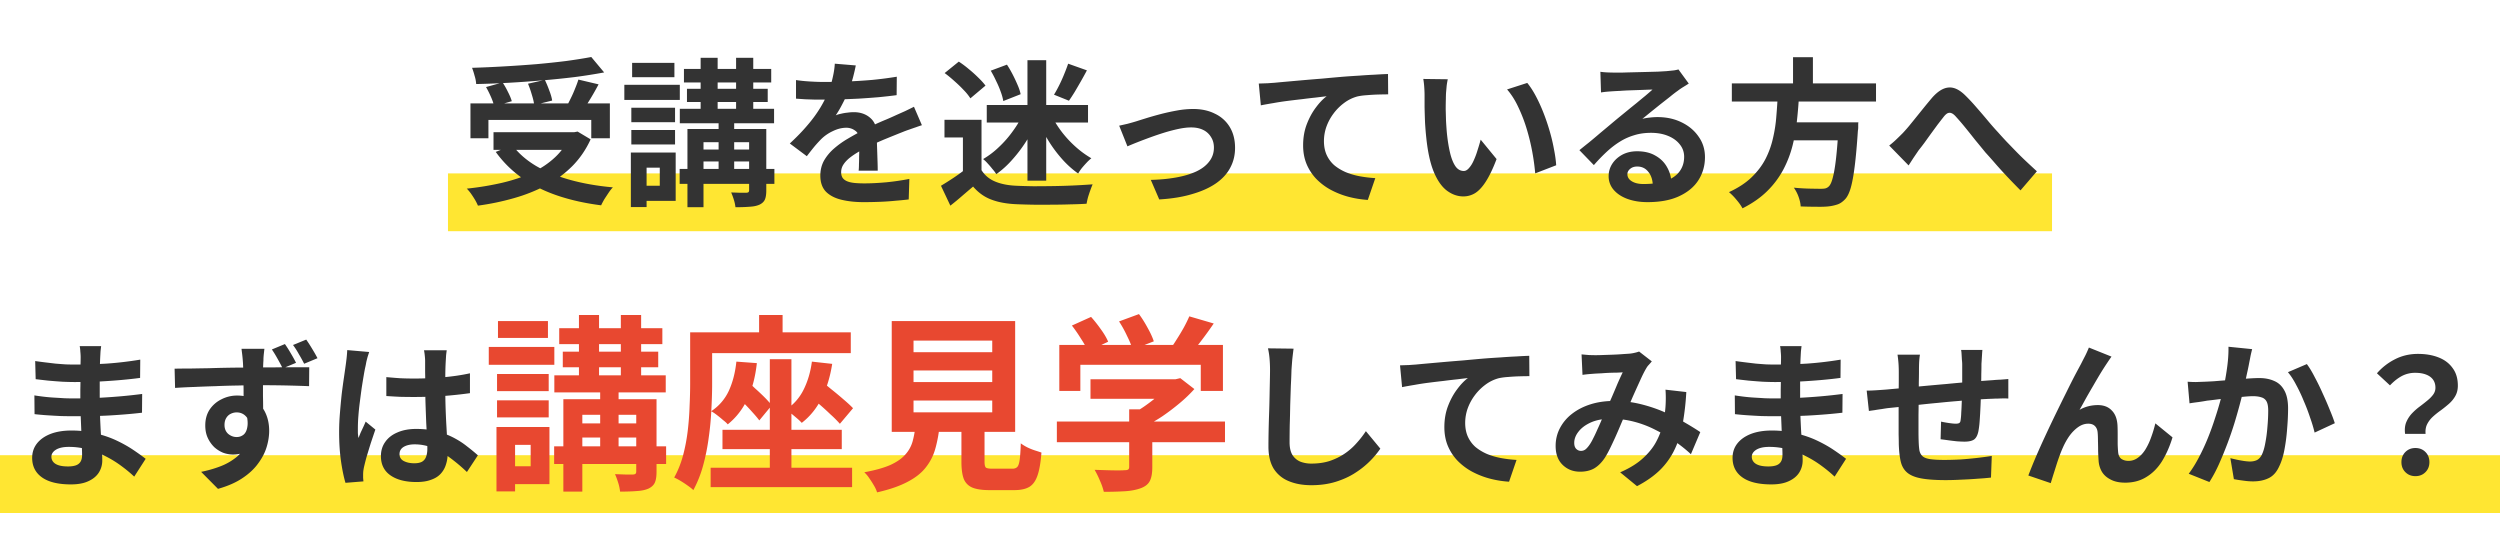
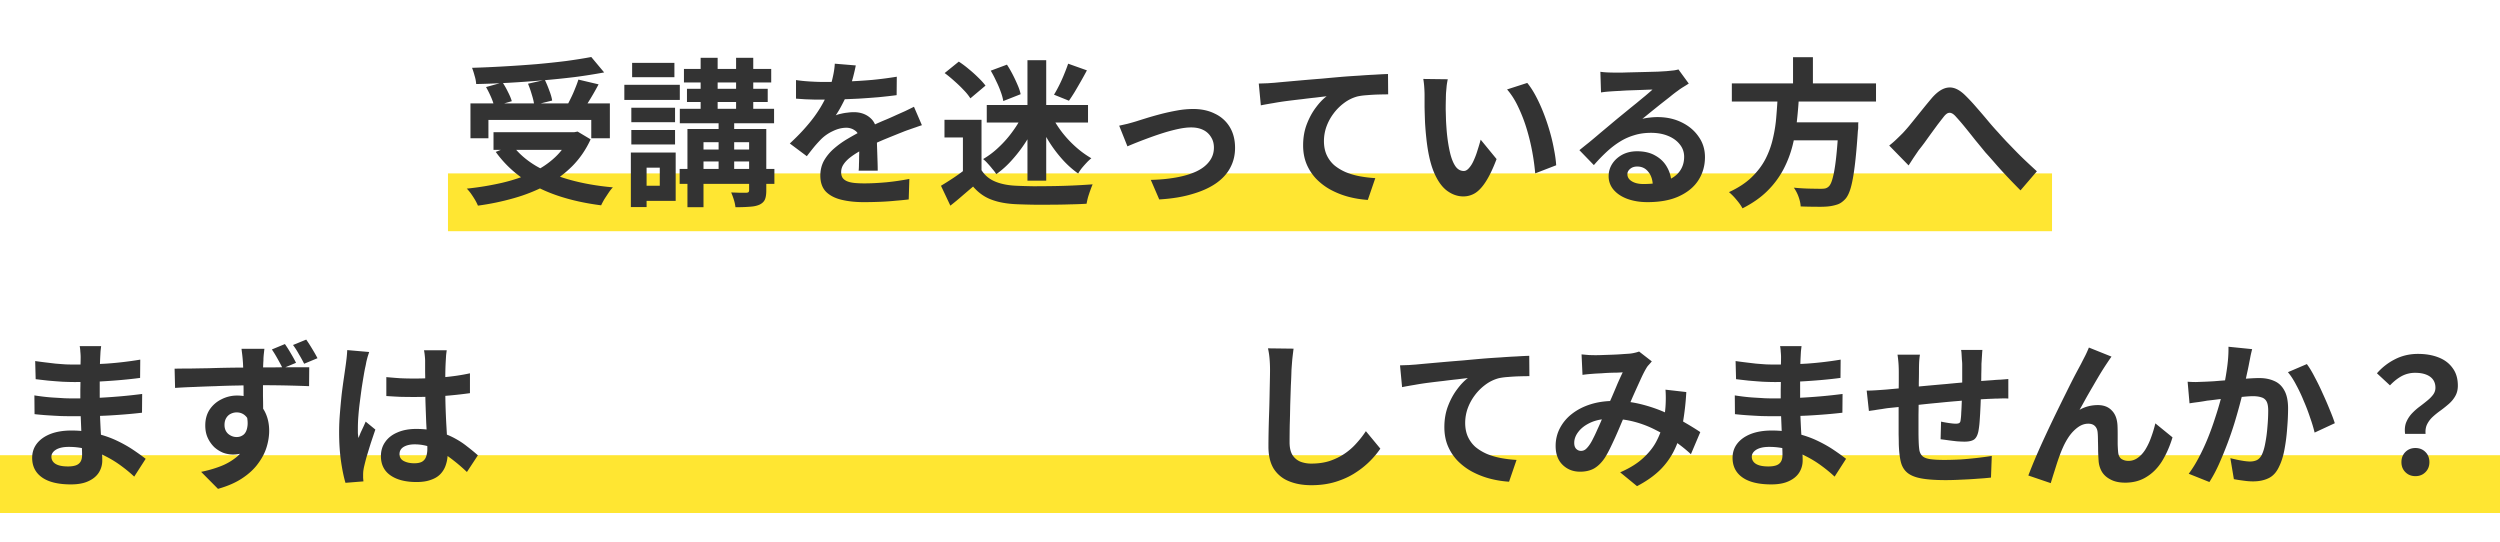
<svg xmlns="http://www.w3.org/2000/svg" width="346" height="75" fill="none">
  <path fill="#FFE632" d="M62 32h222v-8H62zM0 71h346v-8H0z" />
  <path fill="#333" d="M65.112 14.314h19.294v4.818h-2.574v-2.53H67.598v2.53h-2.486zm3.19 3.982h11.594v2.442H68.302zM81.832 7.89l1.782 2.134a74 74 0 0 1-4.048.638q-2.155.264-4.488.462-2.31.198-4.642.33t-4.532.176a4.8 4.8 0 0 0-.22-1.144 10 10 0 0 0-.352-1.1q2.178-.066 4.444-.198 2.288-.131 4.466-.308 2.2-.197 4.136-.44 1.936-.264 3.454-.55m-14.564 4.158 2.288-.638q.396.594.748 1.32.374.727.528 1.276l-2.442.704q-.11-.55-.44-1.298-.33-.747-.682-1.364m5.808-.462 2.332-.528q.33.682.616 1.474.308.792.396 1.386l-2.486.616q-.066-.594-.33-1.43a14 14 0 0 0-.528-1.518m6.974-.572 2.794.66q-.374.704-.77 1.386a34 34 0 0 1-.792 1.298q-.396.594-.726 1.056l-2.178-.616q.307-.55.616-1.188.33-.66.594-1.342.286-.683.462-1.254m-1.122 7.282h.55l.462-.088 1.804 1.078q-.99 2.157-2.574 3.74a14.9 14.9 0 0 1-3.608 2.64 23 23 0 0 1-4.444 1.76 35 35 0 0 1-4.972 1.034 7 7 0 0 0-.396-.792 15 15 0 0 0-.572-.88 6 6 0 0 0-.572-.682 40 40 0 0 0 4.818-.792q2.287-.528 4.158-1.386 1.87-.88 3.234-2.156a8.8 8.8 0 0 0 2.112-3.036zM70.92 20.1q1.232 1.65 3.256 2.86 2.046 1.188 4.73 1.936 2.706.748 5.918 1.034-.286.286-.594.748t-.594.902q-.264.462-.44.836-3.3-.418-6.028-1.342t-4.884-2.42a15.4 15.4 0 0 1-3.674-3.63zM94.658 9.54h12.078v1.87H94.658zm-.572 5.522h13.046v2.002H94.086zm-.022 8.316h13.112v2.068H94.064zm2.244-2.684h8.8v1.65h-8.8zm-1.232-8.404h11.176v1.826H95.076zM96.968 8h2.354v7.942h-2.354zm4.906 0h2.376v7.942h-2.376zm-2.42 8.074h2.156v8.514h-2.156zm4.224 1.782h2.376v8.492q0 .837-.198 1.276t-.748.704q-.55.243-1.386.286-.814.066-1.936.066a5.3 5.3 0 0 0-.22-1.034 9 9 0 0 0-.374-1.012l1.254.044h.858q.22-.022.286-.088.088-.087.088-.264zm-8.536 0h9.394v1.826h-7.172v8.998h-2.222zm-7.766-2.948h6.05v2.002h-6.05zm.11-6.204h5.852v1.98h-5.852zm-.11 9.284h6.05v2.002h-6.05zm-.968-6.248h7.678v2.09h-7.678zm2.2 9.372h4.906V27.8h-4.906v-2.09h2.706v-2.508h-2.706zm-1.298 0h2.178v7.546H87.31zm31.13-12.056q-.11.595-.352 1.54t-.704 2.134a25 25 0 0 1-.814 1.694 15 15 0 0 1-.902 1.54q.287-.132.726-.22a6 6 0 0 1 .902-.154 6.4 6.4 0 0 1 .858-.066q1.386 0 2.288.792.924.792.924 2.354v1.078q.022.638.044 1.342l.044 1.342q.022.66.022 1.188h-2.64q.044-.375.044-.88.022-.527.022-1.1.022-.572.022-1.1.022-.55.022-.99 0-1.056-.572-1.452a2 2 0 0 0-1.232-.418q-.924 0-1.87.462a5.8 5.8 0 0 0-1.562 1.056q-.485.484-.99 1.078a54 54 0 0 0-1.056 1.342l-2.354-1.76q1.43-1.32 2.464-2.552a18 18 0 0 0 1.782-2.442q.726-1.21 1.188-2.42.33-.88.528-1.826.22-.967.264-1.804zm-8.272 2.024q.836.132 1.936.198t1.936.066q1.452 0 3.168-.066a73 73 0 0 0 3.52-.22 53 53 0 0 0 3.388-.44l-.022 2.552q-1.166.154-2.53.286-1.342.111-2.75.198-1.386.066-2.662.11-1.276.022-2.266.022h-1.1l-1.32-.044q-.682-.045-1.298-.088zm17.424 6.248q-.352.11-.836.286-.462.155-.946.33-.462.155-.836.308-1.056.418-2.508 1.012-1.43.594-2.992 1.386-.99.528-1.672 1.034t-1.034 1.034a1.9 1.9 0 0 0-.352 1.122q0 .462.198.77.198.286.594.462t.99.242 1.408.066q1.409 0 3.102-.154a35 35 0 0 0 3.146-.462l-.088 2.838a43 43 0 0 1-1.782.176q-1.078.11-2.244.154a57 57 0 0 1-2.2.044q-1.716 0-3.08-.33t-2.156-1.122q-.77-.814-.77-2.222 0-1.143.506-2.068a6.5 6.5 0 0 1 1.386-1.672 12.3 12.3 0 0 1 1.87-1.342q1.034-.615 2.024-1.122a37.626 37.626 0 0 1 3.344-1.562q.726-.307 1.386-.616l1.232-.55q.594-.285 1.21-.594zm8.25-.748v8.118h-2.574v-5.676h-2.552V16.58zm0 6.974q.683 1.079 1.914 1.584 1.232.506 2.948.572.968.045 2.288.066 1.342 0 2.816-.022a91 91 0 0 0 5.412-.242q-.132.309-.308.792-.175.484-.33.99-.132.506-.198.902-.99.066-2.266.088a76 76 0 0 1-2.618.044q-1.342.023-2.596 0a85 85 0 0 1-2.244-.066q-2.024-.088-3.454-.638-1.43-.528-2.53-1.804-.726.616-1.496 1.276a36 36 0 0 1-1.65 1.364l-1.298-2.75a46 46 0 0 0 1.606-1.012 26 26 0 0 0 1.606-1.144zm-5.104-13.442 1.958-1.584q.683.44 1.386 1.034.703.572 1.32 1.188.617.594.99 1.1l-2.09 1.76a7 7 0 0 0-.924-1.144q-.572-.615-1.276-1.232-.704-.638-1.364-1.122m6.38-.33 2.244-.836q.419.639.792 1.364t.682 1.452q.308.705.418 1.276l-2.398.946a7 7 0 0 0-.352-1.276 13 13 0 0 0-.638-1.496q-.352-.77-.748-1.43m-.55 4.752h14.014v2.42h-14.014zM142.2 8.33h2.596v16.676H142.2zm-.55 7.326 2.024.682a19.347 19.347 0 0 1-3.52 5.698 13 13 0 0 1-2.266 2.068 5 5 0 0 0-.528-.704q-.308-.395-.66-.77a5 5 0 0 0-.638-.616 11.5 11.5 0 0 0 2.2-1.672 14.7 14.7 0 0 0 1.936-2.222 14.2 14.2 0 0 0 1.452-2.464m3.762.088q.571 1.21 1.452 2.398a15 15 0 0 0 1.958 2.134 13.2 13.2 0 0 0 2.222 1.628 6 6 0 0 0-.66.616q-.33.352-.66.748a6 6 0 0 0-.506.748 13 13 0 0 1-2.244-2.024 18 18 0 0 1-1.958-2.662 24.4 24.4 0 0 1-1.496-2.97zm2.42-6.93 2.596.924a55 55 0 0 1-.836 1.518 97 97 0 0 1-.858 1.474q-.419.682-.792 1.21l-2.068-.836q.352-.571.726-1.32.374-.748.682-1.518.33-.792.55-1.452m7.062 8.58a80 80 0 0 0 1.166-.264q.66-.176 1.166-.33.55-.176 1.474-.462.924-.285 2.024-.572 1.122-.286 2.244-.484a12.7 12.7 0 0 1 2.156-.198q1.738 0 3.036.66a4.72 4.72 0 0 1 2.046 1.848q.726 1.21.726 2.882 0 1.496-.66 2.728-.638 1.232-1.958 2.156t-3.3 1.496q-1.958.594-4.576.748l-1.166-2.706q1.892-.045 3.476-.33 1.607-.285 2.772-.814 1.188-.549 1.826-1.386.66-.836.66-1.936 0-.835-.396-1.452a2.52 2.52 0 0 0-1.078-.99q-.704-.352-1.672-.352-.77 0-1.716.198t-1.958.506q-.99.308-1.958.66t-1.804.682q-.835.33-1.386.572zm19.32-5.83q.66-.022 1.254-.044.594-.044.924-.066a224 224 0 0 1 1.672-.154l2.222-.198q1.255-.11 2.662-.22 1.408-.132 2.926-.264 1.145-.088 2.288-.154a65 65 0 0 1 2.156-.132q1.035-.066 1.782-.088l.022 2.816q-.594 0-1.364.022t-1.54.088q-.747.044-1.342.176a5.4 5.4 0 0 0-1.848.902 7 7 0 0 0-1.474 1.474 7 7 0 0 0-.99 1.848 6 6 0 0 0-.33 1.958q0 1.078.374 1.914.375.814 1.034 1.408.683.572 1.584.968.903.375 1.936.572 1.056.198 2.178.264l-1.034 3.014a14 14 0 0 1-2.706-.44 11.5 11.5 0 0 1-2.442-.968 8.4 8.4 0 0 1-1.98-1.496 6.8 6.8 0 0 1-1.342-2.046q-.483-1.165-.484-2.596 0-1.605.506-2.926.507-1.32 1.254-2.31.749-1.012 1.496-1.562-.615.066-1.496.176-.858.088-1.87.22-.99.11-2.024.242-1.033.131-2.002.308-.945.155-1.716.308zm26.158-.594q-.088.396-.154.902-.043.507-.088.99-.022.484-.022.792-.022.726-.022 1.496.023.771.044 1.584.044.792.11 1.584.155 1.584.44 2.794t.748 1.892q.462.66 1.166.66.375 0 .726-.418.375-.417.66-1.078.309-.681.528-1.43.243-.748.418-1.408l2.2 2.684q-.726 1.915-1.452 3.058-.703 1.122-1.474 1.628a3.1 3.1 0 0 1-1.672.484q-1.188 0-2.266-.792-1.056-.791-1.804-2.552-.747-1.781-1.056-4.73a44 44 0 0 1-.176-2.134q-.043-1.123-.066-2.134V13.17q0-.462-.044-1.1a11 11 0 0 0-.132-1.144zm11 .506q.617.749 1.188 1.826.573 1.078 1.056 2.31t.858 2.53q.375 1.276.594 2.508.243 1.21.308 2.222l-2.904 1.122a31 31 0 0 0-.396-2.926 29 29 0 0 0-.77-3.19 21 21 0 0 0-1.166-3.036q-.66-1.43-1.562-2.464zm10.12-1.54q.462.066.99.088t1.012.022h1.056q.705-.022 1.584-.044l1.782-.044q.88-.022 1.584-.044.726-.044 1.122-.066.682-.066 1.078-.11.396-.066.594-.132l1.43 1.958q-.374.243-.77.484a9 9 0 0 0-.77.528q-.44.308-1.056.814-.615.484-1.32 1.034-.681.55-1.342 1.078-.638.528-1.166.946a7 7 0 0 1 1.056-.176 8 8 0 0 1 1.034-.066q1.87 0 3.344.726 1.496.726 2.354 1.98.88 1.233.88 2.838 0 1.738-.88 3.146-.88 1.409-2.662 2.244-1.76.836-4.422.836-1.518 0-2.75-.44-1.209-.44-1.914-1.254a2.84 2.84 0 0 1-.704-1.914q0-.901.484-1.672.507-.792 1.386-1.276.903-.484 2.068-.484 1.518 0 2.552.616 1.057.594 1.606 1.606.573 1.012.594 2.222l-2.574.352q-.022-1.21-.616-1.936-.571-.747-1.54-.748-.615 0-.99.33-.374.309-.374.726 0 .615.616.99t1.606.374q1.87 0 3.124-.44 1.255-.462 1.87-1.298.638-.858.638-2.024 0-.99-.616-1.738-.594-.747-1.628-1.166t-2.332-.418q-1.275 0-2.332.33a8 8 0 0 0-2.002.902q-.923.571-1.826 1.408a24 24 0 0 0-1.76 1.826l-2.002-2.068q.595-.484 1.342-1.078.749-.616 1.518-1.276.792-.66 1.474-1.232.705-.594 1.188-.99.463-.374 1.078-.88.616-.506 1.276-1.034.66-.55 1.254-1.034.594-.505.99-.858-.33 0-.858.022-.528.023-1.166.044l-1.254.044q-.615.023-1.166.066a44 44 0 0 0-1.804.11q-.484.044-.88.11zm18.194 1.606h19.954v2.508h-19.954zm7.348 5.39h8.426v2.486h-8.426zm7.436 0h2.728l-.022.22v.462q0 .264-.044.462-.198 3.014-.44 4.928-.241 1.914-.55 2.992-.307 1.056-.748 1.54-.505.55-1.056.748a6 6 0 0 1-1.32.286q-.637.066-1.672.044-1.033 0-2.134-.044-.022-.572-.286-1.32a5.2 5.2 0 0 0-.66-1.276q1.144.11 2.2.132t1.518.022q.375 0 .616-.044.264-.066.462-.242.353-.285.594-1.254.264-.968.462-2.75.199-1.782.352-4.51zm-8.426-3.894h2.948a60 60 0 0 1-.286 3.564 24.4 24.4 0 0 1-.616 3.542 15 15 0 0 1-1.276 3.322 12.2 12.2 0 0 1-2.2 2.948q-1.363 1.364-3.454 2.42-.285-.549-.836-1.188a8 8 0 0 0-1.034-1.056q1.915-.88 3.124-2.046 1.233-1.188 1.936-2.552.704-1.385 1.034-2.882.352-1.496.462-3.036a74 74 0 0 0 .198-3.036m2.112-5.126h2.75v4.62h-2.75zm13.31 12.232q.507-.396.924-.792.44-.418.946-.924.375-.396.858-.968.485-.594 1.034-1.276l1.1-1.364q.573-.704 1.078-1.298 1.167-1.32 2.266-1.408 1.101-.11 2.31 1.078a25 25 0 0 1 1.54 1.65 87 87 0 0 1 1.584 1.848q.77.924 1.43 1.628.528.594 1.122 1.232l1.298 1.342q.683.705 1.43 1.408.749.705 1.518 1.408l-2.266 2.64a95 95 0 0 1-1.628-1.672 69 69 0 0 1-1.694-1.848 73 73 0 0 0-1.54-1.738q-.66-.814-1.408-1.716-.726-.924-1.408-1.76a31 31 0 0 0-1.21-1.408q-.373-.44-.682-.55a.66.66 0 0 0-.572.044q-.263.154-.572.572-.33.418-.77.99l-.902 1.232q-.461.638-.902 1.254-.44.594-.814 1.056l-.748 1.1q-.351.55-.638.99zM14 47.902q-.045.33-.088.748-.022.396-.044.814a61 61 0 0 0-.066 2.794v3.3q0 .925.044 2.068.045 1.121.11 2.288.088 1.144.132 2.156.066.99.066 1.65a3.1 3.1 0 0 1-.484 1.694q-.483.749-1.452 1.188-.946.44-2.398.44-2.64 0-4.004-.968-1.365-.967-1.364-2.706 0-1.121.638-1.958.66-.859 1.87-1.342 1.233-.483 2.926-.484 1.805 0 3.366.396 1.584.375 2.882.99t2.31 1.298q1.012.682 1.716 1.232l-1.584 2.464a19 19 0 0 0-1.782-1.474 14.6 14.6 0 0 0-2.134-1.32 12.2 12.2 0 0 0-2.442-.946 9.6 9.6 0 0 0-2.706-.374q-1.143 0-1.782.396-.615.396-.616.968 0 .418.264.726.264.309.77.462.507.154 1.276.154.595 0 1.012-.132.44-.132.682-.484.242-.351.242-.99 0-.484-.044-1.386-.022-.902-.066-1.98l-.088-2.156a46 46 0 0 1-.044-1.87v-1.65a69 69 0 0 0 .022-1.738v-1.562q.022-.726.022-1.188 0-.308-.044-.748a5 5 0 0 0-.088-.77zM4.87 49.97q.594.088 1.32.176t1.474.176q.771.066 1.452.11.682.022 1.188.022 2.244 0 4.466-.132a49 49 0 0 0 4.642-.55l-.022 2.53q-1.122.154-2.596.286t-3.146.22a83 83 0 0 1-3.322.066q-.682 0-1.694-.044-.99-.066-1.98-.154-.99-.11-1.716-.198zm-.11 4.752q.528.088 1.254.176t1.474.132q.771.045 1.452.088.683.022 1.122.022 2.046 0 3.696-.088a83 83 0 0 0 3.124-.22q1.452-.132 2.794-.308l-.022 2.596a67 67 0 0 1-2.222.22q-1.056.088-2.178.154-1.1.066-2.376.088t-2.86.022q-.637 0-1.584-.022-.945-.044-1.936-.11a36 36 0 0 1-1.716-.154zm31.834-6.446q-.022.176-.066.572a13 13 0 0 0-.066.77 5 5 0 0 1-.022.55q-.022.441-.044 1.188v3.476q.022.902.022 1.716.022.792.022 1.32l-2.728-.946v-2.596q0-.836-.022-1.65a45 45 0 0 0-.066-2.486q-.044-.66-.11-1.188a65 65 0 0 1-.088-.726zm-12.43 2.75a100 100 0 0 1 2.2-.022q1.233-.022 2.574-.044a168 168 0 0 1 5.082-.088A105 105 0 0 1 36 50.85h1.826q.99-.022 1.958-.022h3.014l-.022 2.618q-1.034-.044-2.75-.088a162 162 0 0 0-4.114-.044q-1.496 0-3.036.044-1.54.022-3.058.088-1.518.044-2.926.11-1.408.045-2.662.132zm11.902 6.49q0 1.804-.44 2.992-.418 1.188-1.276 1.804-.858.594-2.134.594a4 4 0 0 1-1.32-.242 4.2 4.2 0 0 1-1.232-.77 4.3 4.3 0 0 1-.902-1.276q-.352-.748-.352-1.738 0-1.254.594-2.178a4.15 4.15 0 0 1 1.628-1.43 4.7 4.7 0 0 1 2.2-.528q1.452 0 2.42.66a4.16 4.16 0 0 1 1.496 1.76q.507 1.1.506 2.464 0 1.079-.352 2.244-.352 1.167-1.188 2.288-.813 1.122-2.178 2.024-1.343.903-3.366 1.474l-2.332-2.354q1.408-.285 2.618-.748a8.1 8.1 0 0 0 2.112-1.166 4.8 4.8 0 0 0 1.43-1.738q.528-1.034.528-2.464 0-1.078-.506-1.584-.506-.528-1.276-.528a1.8 1.8 0 0 0-.814.198q-.374.176-.616.572t-.242.968q0 .77.506 1.232.528.44 1.188.44.528 0 .946-.33.419-.351.528-1.122.132-.77-.22-2.068zm3.366-9.9q.418.594.836 1.32.419.705.704 1.276l-1.848.77q-.33-.66-.704-1.32-.374-.681-.792-1.298zM42.38 47q.418.594.836 1.298.418.682.726 1.276l-1.848.77q-.33-.66-.726-1.32-.374-.682-.814-1.276zm11.088 5.192q.945.088 1.892.154.968.044 1.958.044 2.025 0 4.026-.176 2.002-.175 3.696-.55v2.75a59 59 0 0 1-3.718.396q-2.003.132-4.004.132-.967 0-1.936-.022-.945-.044-1.914-.11zm8.36-3.718q-.045.309-.088.682l-.044.748a39 39 0 0 0-.066 2.288v1.54q0 1.496.044 2.816.044 1.298.11 2.42.066 1.1.11 2.024.066.924.066 1.716 0 .858-.242 1.584-.22.726-.726 1.276-.505.55-1.342.836-.814.309-2.002.308-2.288 0-3.608-.924t-1.32-2.662q0-1.121.594-1.958.594-.858 1.694-1.32 1.1-.483 2.596-.484 1.562 0 2.838.33 1.275.33 2.332.88t1.87 1.21q.836.638 1.496 1.232l-1.518 2.31a24 24 0 0 0-2.442-2.046 10.7 10.7 0 0 0-2.376-1.32 6.5 6.5 0 0 0-2.42-.462q-.924 0-1.518.352-.572.352-.572.99 0 .66.594.968t1.452.308q.682 0 1.078-.22.396-.242.55-.682.176-.462.176-1.1 0-.572-.044-1.496t-.11-2.068q-.045-1.143-.088-2.376-.044-1.254-.044-2.442 0-1.254-.022-2.266v-1.54q0-.242-.044-.682a8 8 0 0 0-.11-.77zm-10.736.242q-.066.22-.198.616-.11.395-.198.77-.065.374-.11.572-.11.462-.242 1.254-.132.77-.286 1.76-.132.968-.264 2.002-.132 1.012-.198 1.936a22 22 0 0 0-.066 1.562v.726q.022.375.088.704.155-.395.308-.77l.352-.748q.175-.374.33-.748l1.342 1.1q-.308.902-.638 1.892-.308.99-.572 1.87a32 32 0 0 0-.374 1.474 10 10 0 0 0-.088.528 7 7 0 0 0-.022.506v.418l.044.484-2.486.198q-.352-1.165-.616-2.97-.264-1.826-.264-4.07 0-1.232.11-2.574.11-1.364.242-2.618.155-1.254.308-2.288.155-1.056.242-1.694.066-.462.132-1.034.066-.594.088-1.122zm127.936-.462q-.087.682-.176 1.474-.065.792-.11 1.452a83 83 0 0 1-.088 2.2q-.043 1.275-.088 2.684-.021 1.409-.066 2.772-.022 1.365-.022 2.376 0 1.1.396 1.76.419.638 1.1.924a4.2 4.2 0 0 0 1.54.264q1.365 0 2.486-.352 1.122-.375 2.046-.99a8.6 8.6 0 0 0 1.65-1.43q.748-.813 1.342-1.716l2.002 2.42a12 12 0 0 1-1.386 1.672 11.8 11.8 0 0 1-2.046 1.65q-1.166.77-2.706 1.254t-3.41.484q-1.803 0-3.146-.572a4.4 4.4 0 0 1-2.068-1.716q-.726-1.188-.726-3.058 0-.901.022-2.046.023-1.166.066-2.42.045-1.254.066-2.442.023-1.21.044-2.178.022-.967.022-1.54 0-.792-.066-1.54-.066-.77-.22-1.43zm14.734 2.31q.66-.022 1.254-.044.594-.044.924-.066a224 224 0 0 1 1.672-.154l2.222-.198q1.255-.11 2.662-.22 1.408-.132 2.926-.264 1.145-.088 2.288-.154a65 65 0 0 1 2.156-.132q1.035-.066 1.782-.088l.022 2.816q-.593 0-1.364.022-.77.022-1.54.088-.747.045-1.342.176a5.4 5.4 0 0 0-1.848.902 7 7 0 0 0-1.474 1.474 7 7 0 0 0-.99 1.848 6 6 0 0 0-.33 1.958q0 1.079.374 1.914.375.814 1.034 1.408.683.572 1.584.968.903.375 1.936.572 1.056.198 2.178.264l-1.034 3.014a14 14 0 0 1-2.706-.44 11.5 11.5 0 0 1-2.442-.968 8.4 8.4 0 0 1-1.98-1.496 6.8 6.8 0 0 1-1.342-2.046q-.484-1.166-.484-2.596 0-1.605.506-2.926.507-1.32 1.254-2.31.749-1.012 1.496-1.562-.615.066-1.496.176-.858.088-1.87.22-.99.11-2.024.242-1.033.131-2.002.308-.945.154-1.716.308zm25.124-1.518q.462.045.968.088a22 22 0 0 0 1.98 0l1.298-.044q.66-.023 1.254-.066t.968-.066q.396-.021.792-.11.419-.088.704-.198l1.76 1.364q-.22.264-.418.484a2 2 0 0 0-.33.44q-.374.615-.858 1.694-.483 1.056-1.034 2.288-.528 1.232-1.034 2.398-.33.749-.682 1.584a76 76 0 0 1-.726 1.672 78 78 0 0 1-.726 1.54q-.352.704-.682 1.232-.66.99-1.474 1.474-.813.462-1.958.462-1.452 0-2.42-.946-.968-.945-.968-2.618 0-1.32.594-2.464a6 6 0 0 1 1.672-1.98q1.101-.858 2.574-1.32 1.474-.462 3.234-.462 1.914 0 3.696.44t3.322 1.122q1.563.682 2.794 1.43 1.254.726 2.134 1.32l-1.298 3.058q-.99-.924-2.222-1.782a21 21 0 0 0-2.64-1.562 14.2 14.2 0 0 0-2.97-1.144 12.5 12.5 0 0 0-3.256-.418q-1.605 0-2.75.506-1.122.506-1.716 1.276-.594.749-.594 1.562 0 .529.264.814.287.286.66.286a1 1 0 0 0 .594-.176q.243-.175.55-.594.286-.397.55-.946.287-.55.572-1.21.309-.66.594-1.342.309-.682.594-1.32.397-.88.814-1.826.418-.967.792-1.87.396-.902.726-1.584-.33.023-.814.044a26 26 0 0 0-2.09.088q-.505.023-.88.044-.33.022-.858.066-.506.044-.924.11zm14.498 5.214a36 36 0 0 1-.484 4.29q-.33 1.936-1.078 3.542a10.1 10.1 0 0 1-2.002 2.882q-1.276 1.275-3.256 2.31l-2.332-1.914q2.025-.88 3.234-2.024 1.233-1.143 1.848-2.398.639-1.254.88-2.442a17 17 0 0 0 .308-2.178q.044-.637.044-1.254 0-.637-.044-1.144zm15.95-6.358q-.043.33-.088.748l-.044.814q-.021.441-.044 1.188-.022.727-.022 1.606v3.3q0 .925.044 2.068.044 1.121.11 2.288.089 1.144.132 2.156.066.99.066 1.65 0 .923-.484 1.694-.483.749-1.452 1.188-.946.44-2.398.44-2.64 0-4.004-.968-1.364-.967-1.364-2.706 0-1.121.638-1.958.66-.859 1.87-1.342 1.233-.483 2.926-.484 1.804 0 3.366.396 1.584.375 2.882.99t2.31 1.298q1.013.682 1.716 1.232l-1.584 2.464a19 19 0 0 0-1.782-1.474 14.5 14.5 0 0 0-2.134-1.32 12.2 12.2 0 0 0-2.442-.946 9.6 9.6 0 0 0-2.706-.374q-1.143 0-1.782.396-.615.396-.616.968 0 .418.264.726.264.309.77.462.507.154 1.276.154.595 0 1.012-.132.44-.132.682-.484.243-.351.242-.99 0-.484-.044-1.386-.021-.902-.066-1.98-.043-1.1-.088-2.156a46 46 0 0 1-.044-1.87v-1.65q.022-.88.022-1.738v-1.562q.022-.726.022-1.188 0-.308-.044-.748a5 5 0 0 0-.088-.77zm-9.13 2.068q.594.088 1.32.176t1.474.176q.771.066 1.452.11.683.022 1.188.022 2.244 0 4.466-.132a49 49 0 0 0 4.642-.55l-.022 2.53q-1.122.154-2.596.286a86 86 0 0 1-3.146.22q-1.65.066-3.322.066-.681 0-1.694-.044-.99-.066-1.98-.154-.99-.11-1.716-.198zm-.11 4.752q.528.088 1.254.176t1.474.132q.771.045 1.452.088.683.022 1.122.022 2.046 0 3.696-.088a83 83 0 0 0 3.124-.22q1.453-.132 2.794-.308l-.022 2.596q-1.143.133-2.222.22-1.056.088-2.178.154-1.1.066-2.376.088t-2.86.022q-.638 0-1.584-.022-.946-.044-1.936-.11a36 36 0 0 1-1.716-.154zm34.27-6.292q-.021.176-.044.528l-.044.704q-.021.375-.044.682 0 .726-.022 1.408 0 .682-.022 1.298 0 .594-.022 1.166-.021.968-.066 2.024a62 62 0 0 1-.11 1.958 13 13 0 0 1-.176 1.474q-.175.857-.616 1.166-.44.285-1.298.286-.374 0-1.034-.044-.637-.066-1.276-.154-.616-.088-1.012-.132l.066-2.442q.507.111 1.1.198.617.088.924.088.33 0 .484-.088.177-.11.198-.418.067-.418.088-1.056.045-.638.066-1.386.045-.77.066-1.496v-3.74q0-.285-.044-.66-.021-.396-.044-.77a4 4 0 0 0-.066-.594zm-8.646.66a10 10 0 0 0-.11 1.078q-.022.505-.022 1.21 0 .594-.022 1.584 0 .99-.022 2.156 0 1.144-.022 2.31v2.09q0 .946.022 1.496.023.814.11 1.342.11.506.44.792t1.034.396q.726.11 1.958.11 1.079 0 2.288-.066a53 53 0 0 0 4.29-.484l-.11 2.992q-.726.088-1.804.154-1.077.088-2.244.132-1.166.066-2.222.066-2.133 0-3.41-.242-1.276-.242-1.936-.814-.66-.571-.88-1.54-.219-.967-.264-2.398 0-.483-.022-1.298v-5.874q.022-.968.022-1.694v-1.056q0-.681-.044-1.276a15 15 0 0 0-.132-1.166zm-7.37 4.972q.484 0 1.21-.044.726-.045 1.562-.11.66-.065 1.958-.176 1.298-.132 2.948-.286t3.432-.308q1.804-.176 3.454-.308t2.926-.22q.462-.044 1.034-.066.594-.044 1.078-.088v2.706a5 5 0 0 0-.572-.022q-.395 0-.836.022-.417 0-.704.022-.858.023-2.09.11a67 67 0 0 0-2.64.198q-1.407.111-2.882.264-1.452.132-2.794.286-1.341.154-2.42.264l-1.716.176q-.351.045-.858.132-.505.066-1.012.154-.483.066-.77.11zm33.88-4.708-.352.506-.352.528q-.396.594-.88 1.386-.462.77-.968 1.65-.505.858-.99 1.716-.462.858-.88 1.584a4.8 4.8 0 0 1 1.254-.506 5.4 5.4 0 0 1 1.276-.154q1.233 0 1.936.748.726.726.792 2.112.022.485.022 1.166v1.364q.022.682.066 1.144.066.637.462.924.419.264.968.264.705 0 1.276-.418.594-.418 1.056-1.144a8.8 8.8 0 0 0 .792-1.672q.352-.945.594-1.958l2.376 1.936q-.571 1.87-1.452 3.3-.88 1.408-2.156 2.178-1.254.792-2.948.792-1.21 0-2.024-.44-.814-.417-1.21-1.1a3.44 3.44 0 0 1-.44-1.518 32 32 0 0 1-.066-1.32q0-.726-.022-1.408 0-.704-.044-1.144-.044-.572-.374-.902t-.924-.33q-.726 0-1.386.462t-1.21 1.21a9.4 9.4 0 0 0-.924 1.65q-.219.484-.462 1.144-.242.66-.462 1.364t-.418 1.32q-.198.638-.33 1.078l-3.102-1.056q.418-1.1 1.012-2.508.616-1.43 1.342-2.992t1.474-3.102q.749-1.539 1.43-2.904.682-1.386 1.21-2.398.55-1.035.836-1.562.22-.44.506-.99t.572-1.254zm19.47-1.034a24 24 0 0 0-.22.924 30 30 0 0 1-.176.902q-.087.485-.22 1.1-.132.594-.264 1.21-.11.594-.242 1.166a78 78 0 0 1-1.32 4.906 48 48 0 0 1-.99 2.882 54 54 0 0 1-1.166 2.838q-.615 1.364-1.32 2.464l-2.86-1.144q.77-1.035 1.43-2.31.683-1.298 1.232-2.662.55-1.365.968-2.684.44-1.32.748-2.464.309-1.144.484-1.958.309-1.496.484-2.882.177-1.385.154-2.618zm7.568 2.068q.528.705 1.078 1.782a32 32 0 0 1 1.1 2.244q.55 1.188.99 2.288.462 1.1.704 1.87l-2.794 1.298a20 20 0 0 0-.616-2.046 26 26 0 0 0-.88-2.31 22 22 0 0 0-1.056-2.244q-.55-1.055-1.144-1.76zm-16.5 2.442q.594.044 1.166.044.573-.023 1.188-.044.528-.021 1.298-.066a260 260 0 0 1 1.65-.132l1.76-.132q.88-.088 1.628-.132.749-.044 1.232-.044 1.167 0 2.046.396.903.374 1.408 1.298.528.924.528 2.508 0 1.298-.132 2.816a25 25 0 0 1-.374 2.904q-.264 1.386-.748 2.354-.528 1.144-1.452 1.584-.902.44-2.156.44-.638 0-1.364-.11a20 20 0 0 1-1.276-.198l-.484-2.904q.44.11.946.22.528.11.99.176.485.066.77.066.55 0 .968-.198.418-.22.682-.748.309-.637.484-1.65.199-1.012.286-2.178.11-1.188.11-2.266 0-.88-.242-1.298a1.15 1.15 0 0 0-.726-.55q-.462-.154-1.166-.154-.483 0-1.364.088-.857.066-1.826.176-.968.088-1.826.198-.836.11-1.298.154-.462.088-1.21.198-.725.088-1.232.176zm30.096 7.216q-.11-.88.132-1.54.264-.66.726-1.188a8.3 8.3 0 0 1 1.056-.968q.594-.44 1.1-.858.528-.417.858-.858.33-.44.33-.968 0-.66-.33-1.122-.33-.461-.968-.704-.615-.242-1.496-.242a3.9 3.9 0 0 0-1.848.44q-.836.44-1.65 1.298l-1.804-1.672a8.2 8.2 0 0 1 2.486-1.936q1.453-.747 3.19-.748 1.606 0 2.838.484 1.254.484 1.958 1.474.726.968.726 2.442 0 .815-.352 1.43-.33.594-.88 1.078-.528.462-1.122.902-.593.418-1.1.88a3.6 3.6 0 0 0-.792 1.034q-.286.573-.22 1.342zm1.43 5.852q-.835 0-1.386-.55t-.55-1.386q0-.858.55-1.408t1.386-.55q.837 0 1.386.55.55.55.55 1.408 0 .836-.55 1.386-.549.55-1.386.55" />
-   <path fill="#E84830" d="M77.396 45.42H91.67v2.21H77.396zm-.676 6.526h15.418v2.366H76.72zm-.026 9.828H92.19v2.444H76.694zm2.652-3.172h10.4v1.95h-10.4zM77.89 48.67h13.208v2.158H77.89zm2.236-5.07h2.782v9.386h-2.782zm5.798 0h2.808v9.386h-2.808zm-2.86 9.542h2.548v10.062h-2.548zm4.992 2.106h2.808v10.036q0 .988-.234 1.508t-.884.832q-.65.285-1.638.338-.962.078-2.288.078a6.2 6.2 0 0 0-.26-1.222q-.208-.676-.442-1.196l1.482.052h1.014q.26-.026.338-.104.105-.104.104-.312zm-10.088 0H89.07v2.158h-8.476V68.04h-2.626zm-9.178-3.484h7.15v2.366h-7.15zm.13-7.332h6.916v2.34H68.92zm-.13 10.972h7.15v2.366h-7.15zm-1.144-7.384h9.074v2.47h-9.074zm2.6 11.076h5.798V67h-5.798v-2.47h3.198v-2.964h-3.198zm-1.534 0h2.574v8.918h-2.574zm37.83-9.386h2.99v16.354h-2.99zm-6.552 9.776h16.51v2.678H99.99zm-1.638 5.252h19.578v2.678H98.352zm3.562-14.69 2.834.208q-.312 2.86-1.3 4.966-.987 2.106-2.73 3.51-.207-.26-.65-.598a17 17 0 0 0-.858-.702 6 6 0 0 0-.78-.52 6.77 6.77 0 0 0 2.444-2.834q.806-1.767 1.04-4.03m-.39 4.394 1.664-1.846q.624.494 1.3 1.144.702.624 1.326 1.248t.988 1.118l-1.716 2.08q-.363-.494-.962-1.144-.597-.675-1.274-1.352-.675-.675-1.326-1.248m10.842-4.394 2.808.312q-.415 2.678-1.456 4.758t-2.756 3.406a7 7 0 0 0-.624-.598q-.39-.337-.806-.676a7 7 0 0 0-.728-.572 7 7 0 0 0 2.418-2.756q.859-1.716 1.144-3.874m-.728 4.394 1.768-1.924q.729.598 1.612 1.326.885.702 1.69 1.404.833.702 1.352 1.248l-1.82 2.158a15 15 0 0 0-1.3-1.3 36 36 0 0 0-1.664-1.508 34 34 0 0 0-1.638-1.404M105.06 43.6h3.25v4.602h-3.25zm-7.904 2.392h20.592v2.886H97.156zm-1.638 0h3.042v7.098q0 1.585-.104 3.51a40 40 0 0 1-.364 3.926 29 29 0 0 1-.78 3.9 16.2 16.2 0 0 1-1.352 3.406q-.285-.285-.78-.624a14 14 0 0 0-.988-.65 8 8 0 0 0-.884-.468q.78-1.404 1.222-3.042a25 25 0 0 0 .65-3.406q.208-1.767.26-3.458.078-1.689.078-3.12zm30.914 5.278v1.612h10.894V51.27zm0 4.16v1.638h10.894V55.43zm0-8.294v1.612h10.894v-1.612zm-3.016-2.704h17.082v15.34h-17.082zm9.646 13.26h3.198v6.214q0 .624.182.806.208.156.936.156h2.73q.442 0 .676-.234t.338-.988q.105-.753.156-2.288.339.26.832.52.52.26 1.066.442.572.181.962.312-.156 2.055-.546 3.172-.39 1.144-1.144 1.586t-2.054.442h-3.458q-1.533 0-2.392-.364a2.14 2.14 0 0 1-1.17-1.222q-.312-.858-.312-2.314zm-6.344 1.066h3.328a18 18 0 0 1-.572 3.25 7.3 7.3 0 0 1-1.3 2.626q-.884 1.17-2.522 2.028-1.638.885-4.264 1.482a4.2 4.2 0 0 0-.442-.962q-.285-.494-.65-1.014a4.7 4.7 0 0 0-.676-.806q2.262-.416 3.614-1.014 1.353-.624 2.054-1.43a4.5 4.5 0 0 0 1.014-1.82q.287-1.04.416-2.34m24.206-6.266h11.986v2.704h-11.986zm-4.654 5.85h23.27v2.86h-23.27zm10.01-1.69h3.198v8.034q0 1.195-.338 1.872-.338.676-1.274 1.014t-2.184.416a47 47 0 0 1-2.912.078 9 9 0 0 0-.546-1.56 13 13 0 0 0-.728-1.482l1.69.052q.858.026 1.508.026.677 0 .936-.026.39 0 .52-.104t.13-.364zm5.642-4.16h.754l.676-.156 1.95 1.508a19.4 19.4 0 0 1-2.002 1.924 31 31 0 0 1-2.392 1.82 22 22 0 0 1-2.522 1.456 7 7 0 0 0-.806-.936 24 24 0 0 0-.832-.884 14.6 14.6 0 0 0 2.002-1.248 21 21 0 0 0 1.846-1.482q.833-.78 1.326-1.404zm-15.314-4.758h22.646v6.37h-3.068V50.49H149.52v3.614h-2.912zm17.992-3.952 3.38.988a52 52 0 0 1-1.846 2.548 34 34 0 0 1-1.742 2.106l-2.574-.936q.52-.675 1.014-1.482.52-.806.988-1.638.468-.858.78-1.586m-16.25 1.274 2.652-1.196q.702.78 1.378 1.742.676.937.988 1.69l-2.808 1.326q-.285-.727-.936-1.716a20 20 0 0 0-1.274-1.846m6.526-.572 2.756-1.014q.624.833 1.196 1.898.599 1.066.858 1.872l-2.938 1.144q-.207-.78-.754-1.872a16 16 0 0 0-1.118-2.028" />
</svg>